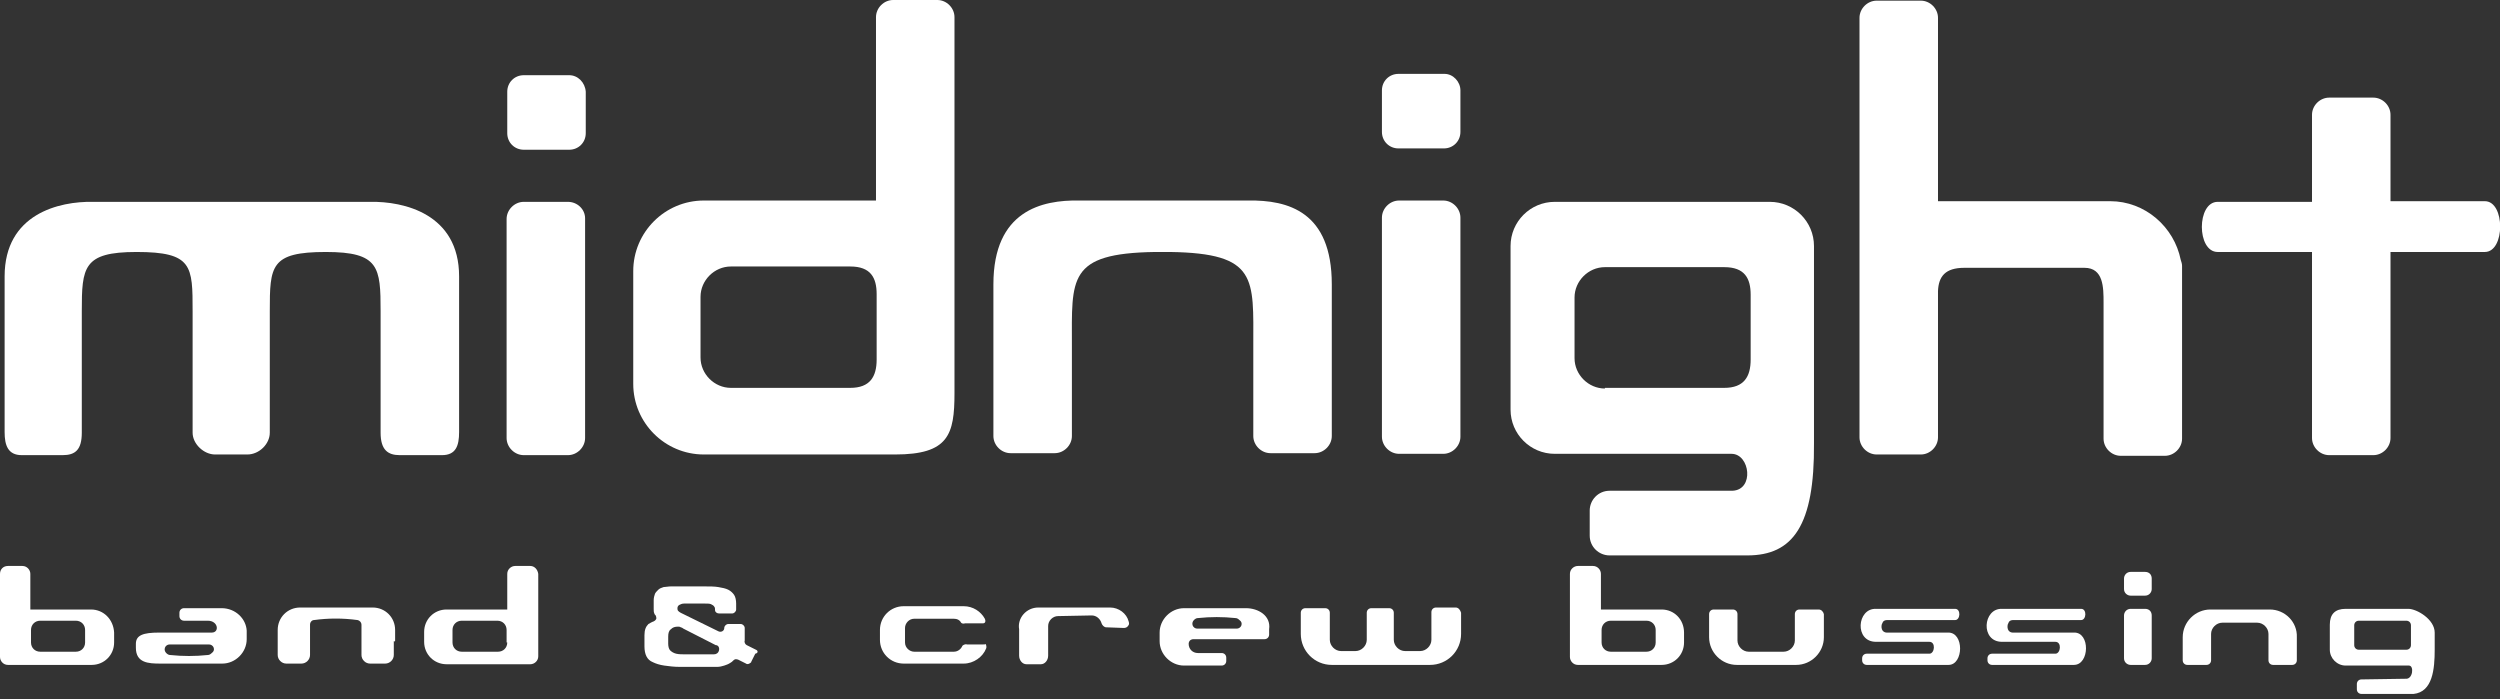
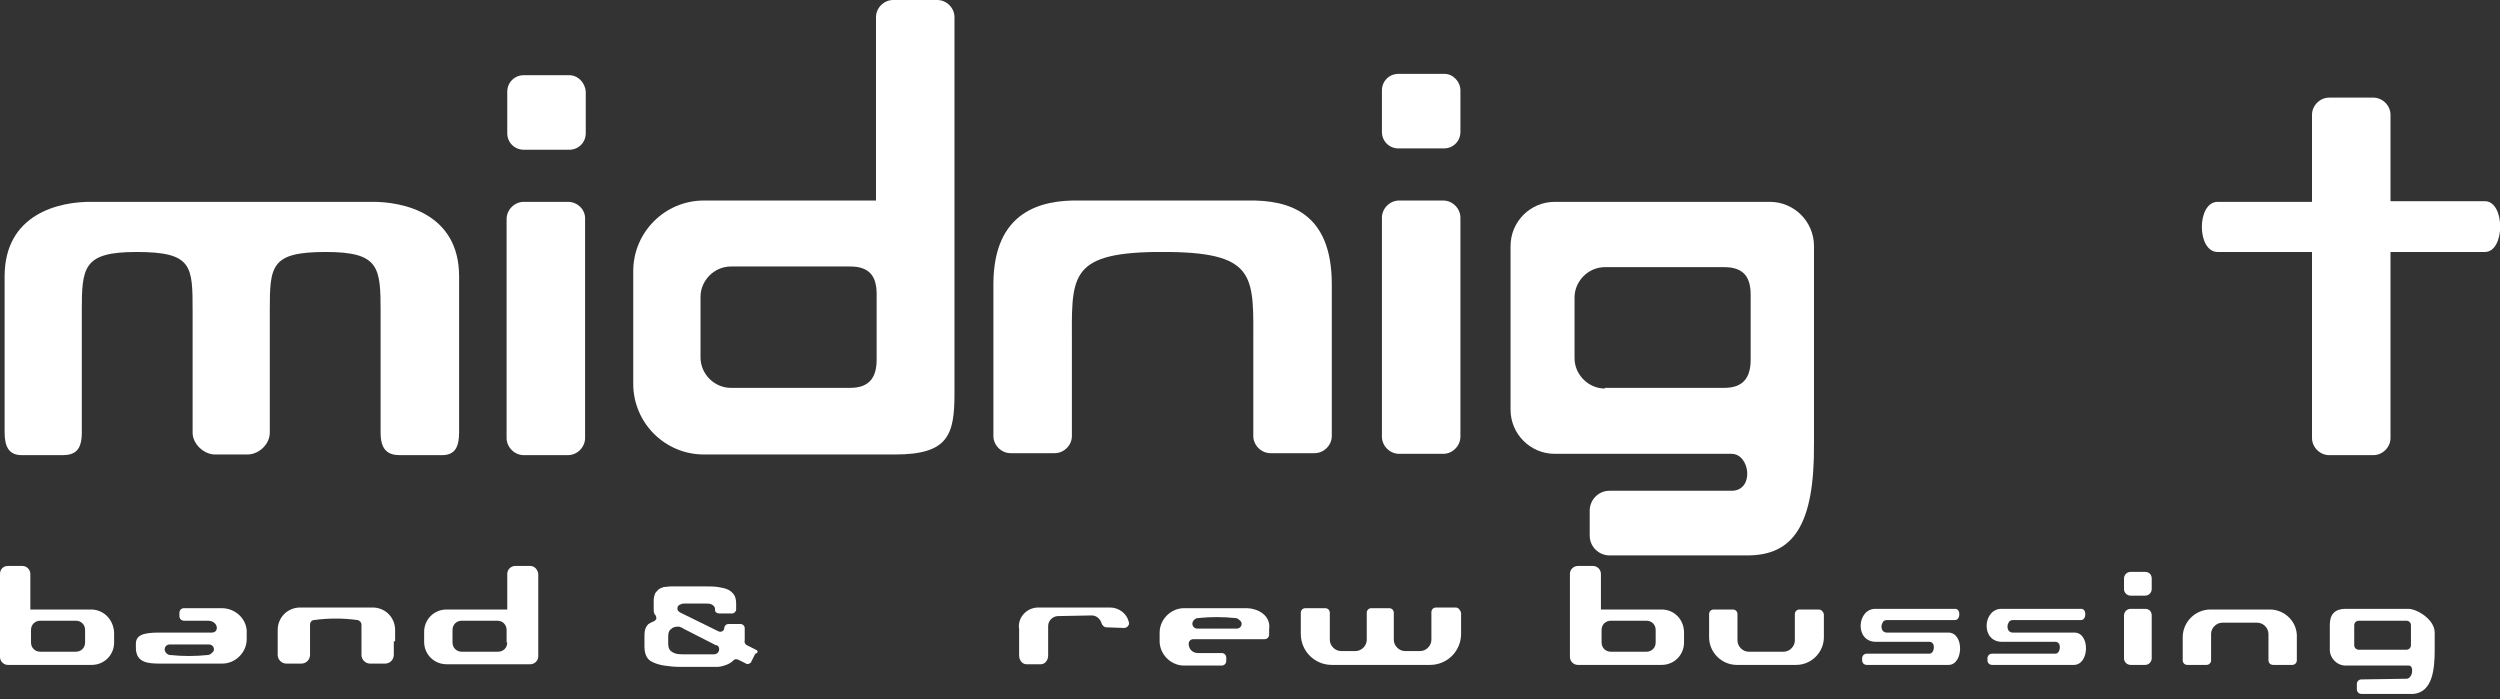
<svg xmlns="http://www.w3.org/2000/svg" width="379" height="106" viewBox="0 0 379 106" fill="none">
  <rect x="0" y="0" width="379" height="106" fill="#333333" stroke="none" />
  <g clip-path="url(#clip0)">
    <path d="M114.6 98.5L113.2 97.8C113 97.7 112.8 97.4 112.9 97.1C112.9 97 112.9 97 112.9 96.9C112.9 96.7 112.9 96.6 112.9 96.5V95.2C112.9 94.9 112.6 94.6 112.3 94.6H110.4C110.1 94.6 109.8 94.9 109.8 95.2C109.8 95.4 109.7 95.6 109.5 95.7C109.3 95.8 109.1 95.8 108.9 95.7L103.2 92.9C103 92.8 102.9 92.7 102.8 92.6C102.7 92.5 102.7 92.3 102.7 92.2C102.7 92 102.8 91.8 103 91.7C103.2 91.6 103.4 91.5 103.7 91.5H106.9C107.3 91.5 107.6 91.5 107.8 91.6C108 91.7 108.2 91.8 108.3 92C108.4 92.1 108.4 92.3 108.4 92.5C108.4 92.8 108.7 93 109 93H111C111.3 93 111.6 92.7 111.6 92.4V91.5C111.6 91 111.5 90.5 111.3 90.2C111.1 89.9 110.8 89.6 110.4 89.4C110 89.2 109.5 89.1 108.9 89C108.3 88.9 107.6 88.9 106.8 88.9H103.2C102.6 88.9 102.1 88.9 101.7 88.9C101.3 88.9 100.9 89 100.6 89C100.3 89.1 100 89.2 99.8 89.4C99.6 89.6 99.4 89.8 99.3 90C99.2 90.3 99.1 90.6 99.1 91V92.3C99.1 92.6 99.1 92.8 99.2 93C99.2 93.1 99.3 93.2 99.4 93.3C99.5 93.5 99.5 93.6 99.5 93.8C99.4 94 99.3 94.1 99.1 94.2C98.8 94.3 98.5 94.5 98.3 94.6C97.9 95 97.7 95.5 97.7 96.3V98C97.7 98.6 97.8 99.1 98 99.5C98.2 99.9 98.5 100.2 99 100.4C99.4 100.6 100 100.8 100.7 100.9C101.4 101 102.2 101.1 103.1 101.1H107.4C107.9 101.1 108.3 101.1 108.7 101.1C109.1 101.1 109.5 101 109.8 100.9C110.1 100.8 110.4 100.7 110.7 100.5C110.9 100.4 111 100.3 111.2 100.1C111.4 99.9 111.6 99.9 111.9 100L113.1 100.6C113.2 100.7 113.4 100.7 113.6 100.6C113.8 100.5 113.9 100.4 113.9 100.3L114.5 99.1C115 99 114.9 98.6 114.6 98.5ZM109 98.6C108.9 99 108.6 99.2 108.2 99.2H104.1C103.4 99.2 102.9 99.2 102.5 99.1C102.1 99 101.8 98.8 101.6 98.6C101.4 98.4 101.3 98 101.3 97.6V96.5C101.3 96 101.4 95.6 101.7 95.4C102 95.1 102.3 95 102.8 95C102.9 95 103.1 95 103.2 95.1C103.3 95.1 103.5 95.2 103.6 95.3L108.5 97.8C108.9 97.8 109.1 98.2 109 98.6Z" fill="white" />
    <path d="M325.2 86.7H323C322.4 86.7 322 87.2 322 87.7V89.3C322 89.9 322.5 90.3 323 90.3H325.2C325.8 90.3 326.2 89.8 326.2 89.3V87.7C326.2 87.1 325.8 86.7 325.2 86.7Z" fill="white" />
    <path d="M325.2 92.3H323C322.4 92.3 322 92.8 322 93.3V99.8C322 100.4 322.5 100.8 323 100.8H325.2C325.8 100.8 326.2 100.3 326.2 99.8V93.3C326.2 92.7 325.8 92.3 325.2 92.3Z" fill="white" />
    <path d="M314.4 95.9H305.1C304.8 95.9 304.5 95.7 304.4 95.4C304.3 95.1 304.3 94.7 304.5 94.4C304.6 94.1 304.9 94 305.2 94H315.5C316.3 94 316.4 92.3 315.5 92.3H303.5C300.6 92.2 300.2 97.3 303.5 97.3H311.6C312.6 97.3 312.4 99.1 311.6 99.1H302C301.6 99.1 301.3 99.4 301.3 99.8V100.1C301.3 100.5 301.6 100.8 302 100.8H314.4C316.8 100.8 316.9 95.8 314.4 95.9Z" fill="white" />
    <path d="M295.3 95.9H286C285.7 95.9 285.4 95.7 285.3 95.4C285.2 95.1 285.2 94.7 285.4 94.4C285.5 94.1 285.8 94 286.1 94H296.4C297.2 94 297.3 92.3 296.4 92.3H284.4C281.5 92.2 281.1 97.3 284.4 97.3H292.5C293.5 97.3 293.3 99.1 292.5 99.1H283C282.6 99.1 282.3 99.4 282.3 99.8V100.1C282.3 100.5 282.6 100.8 283 100.8H295.4C297.7 100.8 297.8 95.8 295.3 95.9Z" fill="white" />
    <path d="M275.7 92.4H272.8C272.4 92.4 272.1 92.7 272.1 93.1V97.1C272.1 98 271.3 98.8 270.4 98.8H265.1C264.2 98.8 263.4 98 263.4 97.1V93.1C263.4 92.7 263.1 92.4 262.7 92.4H259.8C259.4 92.4 259.1 92.7 259.1 93.1V96.6C259.1 98.9 261 100.8 263.3 100.8H272.3C274.6 100.8 276.5 98.9 276.5 96.6V93.1C276.4 92.7 276.1 92.4 275.7 92.4Z" fill="white" />
    <path d="M220.7 92.1H217.7C217.3 92.1 217 92.4 217 92.8V97C217 97.9 216.2 98.7 215.3 98.7H213C212.1 98.7 211.3 97.9 211.3 97V92.9C211.3 92.5 211 92.2 210.6 92.2H207.9C207.5 92.2 207.2 92.5 207.2 92.9V97C207.2 97.9 206.4 98.7 205.5 98.7H203.3C202.4 98.7 201.6 97.9 201.6 97V92.9C201.6 92.5 201.3 92.2 200.9 92.2H197.9C197.5 92.2 197.2 92.5 197.2 92.9V96.1C197.2 98.7 199.3 100.8 201.9 100.8H216.8C219.4 100.8 221.5 98.7 221.5 96.1V92.9C221.4 92.5 221.1 92.1 220.7 92.1Z" fill="white" />
    <path d="M251.9 92.4H242.7V87C242.7 86.4 242.2 85.8 241.5 85.8H239.2C238.6 85.8 238 86.3 238 87V99.6C238 100.2 238.5 100.8 239.2 100.8H241.5C241.6 100.8 241.6 100.8 241.7 100.8H241.8H251.9C253.8 100.8 255.3 99.3 255.3 97.4V95.9C255.3 93.9 253.8 92.4 251.9 92.4ZM251 97.4C251 98.2 250.4 98.8 249.6 98.8H244.2C243.4 98.8 242.8 98.2 242.8 97.4V95.5C242.8 94.7 243.4 94.1 244.2 94.1H249.6C250.4 94.1 251 94.7 251 95.5V97.4Z" fill="white" />
    <path d="M188.9 92.2H179.5C177.5 92.2 175.8 93.9 175.8 95.9V97.2C175.8 99.2 177.5 100.9 179.5 100.9H185.2C185.6 100.9 185.9 100.6 185.9 100.2V99.7C185.9 99.3 185.6 99 185.2 99H181.6C180.8 99 180.2 98.4 180.2 97.6C180.2 97.4 180.3 97.2 180.4 97.1C180.5 97 180.7 96.9 180.9 96.9H191.7C192.1 96.9 192.4 96.6 192.4 96.2V95.5C192.4 95.5 192.4 95.5 192.4 95.4C192.7 93.3 190.7 92.2 188.9 92.2ZM188.2 94.8C188.1 95.1 187.8 95.3 187.5 95.3H181.5C181.2 95.3 180.9 95.1 180.8 94.8C180.7 94.5 180.8 94.2 181 94C181.2 93.8 181.4 93.7 181.6 93.7C183.5 93.5 185.4 93.5 187.3 93.7C187.5 93.7 187.7 93.8 187.9 94C188.2 94.2 188.3 94.5 188.2 94.8Z" fill="white" />
-     <path d="M149 97.7H146.6C146.3 97.6 146 97.8 145.9 97.9C145.7 98.4 145.2 98.8 144.6 98.8H138.6C137.9 98.8 137.2 98.2 137.2 97.4V95.2C137.2 94.5 137.8 93.8 138.6 93.8H144.6C145.1 93.8 145.5 94 145.7 94.4C145.8 94.5 146 94.6 146.3 94.5H149C149.5 94.5 149.4 94 149.3 93.8C148.7 92.7 147.5 91.9 146.1 91.9H137C135 91.9 133.4 93.5 133.4 95.5V97C133.4 99 135 100.6 137 100.6H146.1C147.6 100.6 149 99.6 149.5 98.3C149.6 98.1 149.5 97.7 149.4 97.6C149.5 97.7 149.1 97.7 149 97.7Z" fill="white" />
    <path d="M168.3 92.1H157.4C155.6 92.1 154.2 93.7 154.5 95.4V95.5V99.4C154.5 100.1 155 100.7 155.6 100.7H157.8C158.4 100.7 158.9 100.1 158.9 99.4C158.9 98 158.9 96.3 158.9 94.9C158.9 94.1 159.6 93.4 160.4 93.4L165.5 93.3C166.2 93.3 166.8 93.8 167 94.5C167.1 94.8 167.4 95.1 167.7 95.1L170.4 95.2C170.6 95.2 170.9 95.1 171 94.9C171.2 94.7 171.2 94.5 171.1 94.2C170.8 93 169.6 92.1 168.3 92.1Z" fill="white" />
    <path d="M80.4 85.8H78.1C77.5 85.8 76.9 86.3 76.9 87V92.4H67.7C65.8 92.4 64.3 93.9 64.3 95.8V97.3C64.3 99.2 65.8 100.7 67.7 100.7H77.8H77.9C78 100.7 78 100.7 78.1 100.7H80.4C81 100.7 81.6 100.2 81.6 99.5V87C81.5 86.3 81 85.8 80.4 85.8ZM76.9 97.4C76.9 98.2 76.3 98.8 75.5 98.8H70C69.2 98.8 68.6 98.2 68.6 97.4V95.5C68.6 94.7 69.2 94.1 70 94.1H75.4C76.2 94.1 76.8 94.7 76.8 95.5V97.4H76.9Z" fill="white" />
    <path d="M59.9 97.1V95.5C59.9 93.6 58.4 92.1 56.5 92.1H45.5C43.6 92.1 42.1 93.6 42.1 95.5V97V97.1V97.2V99.3C42.1 100 42.7 100.6 43.4 100.6H45.7C46.4 100.6 47 100 47 99.3V94.7C47 94.3 47.3 94 47.6 94C49.8 93.7 52 93.7 54.2 94C54.6 94.1 54.8 94.4 54.8 94.7C54.8 96.2 54.8 97.8 54.8 99.3C54.8 100 55.4 100.6 56.1 100.6H58.4C59.1 100.6 59.7 100 59.7 99.3V97.2C59.9 97.3 59.9 97.2 59.9 97.1C59.9 97.2 59.9 97.2 59.9 97.1Z" fill="white" />
    <path d="M13.8 92.4H4.6V87C4.6 86.4 4.1 85.8 3.4 85.8H1.2C0.5 85.8 0 86.3 0 87V99.6C0 100.2 0.5 100.8 1.2 100.8H3.5C3.6 100.8 3.6 100.8 3.7 100.8H3.8H13.9C15.8 100.8 17.3 99.3 17.3 97.4V95.9C17.2 93.9 15.7 92.4 13.8 92.4ZM12.9 97.4C12.9 98.2 12.3 98.8 11.5 98.8H6.1C5.3 98.8 4.7 98.2 4.7 97.4V95.5C4.7 94.7 5.3 94.1 6.1 94.1H11.5C12.3 94.1 12.9 94.7 12.9 95.5V97.4Z" fill="white" />
    <path d="M344.1 92.4H335.1C332.8 92.4 330.9 94.3 330.9 96.6V100.1C330.9 100.5 331.2 100.8 331.6 100.8H334.5C334.9 100.8 335.2 100.5 335.2 100.1V96.1C335.2 95.2 336 94.4 336.9 94.4H342.2C343.1 94.4 343.9 95.2 343.9 96.1V100.1C343.9 100.5 344.2 100.8 344.6 100.8H347.5C347.9 100.8 348.2 100.5 348.2 100.1V96.6C348.3 94.3 346.4 92.4 344.1 92.4Z" fill="white" />
    <path d="M365.1 92.3H355.6C354 92.3 353.2 93.1 353.2 94.7V98.5C353.2 99.8 354.3 100.9 355.6 100.9H365.2C366 100.9 365.8 103 364.7 102.9C364.7 102.9 364.7 102.9 364.6 102.9L358 103C357.6 103 357.3 103.3 357.3 103.7V104.5C357.3 104.9 357.6 105.2 358 105.2H365.8C365.8 105.2 365.8 105.2 365.9 105.2C368.8 104.9 369.1 101.4 369.1 98.5V95.9C369.1 93.9 366.4 92.3 365.1 92.3ZM365.5 97.8C365.5 98.2 365.2 98.5 364.8 98.5H357.6C357.2 98.5 356.9 98.2 356.9 97.8V94.8C356.9 94.4 357.2 94.1 357.6 94.1H364.8C365.2 94.1 365.5 94.4 365.5 94.8V97.8Z" fill="white" />
    <path d="M33.6 92.2H27.9C27.5 92.2 27.2 92.5 27.2 92.9V93.4C27.2 93.8 27.5 94.1 27.9 94.1H31.5C33.1 94.1 33.3 95.9 32.1 95.9H24.1C21.7 95.9 20.6 96.3 20.6 97.6V98.2C20.6 100.5 22.5 100.6 24.3 100.6H33.7C35.7 100.6 37.4 98.9 37.4 96.9V95.6C37.3 93.8 35.7 92.2 33.6 92.2ZM32.1 99C31.9 99.2 31.7 99.3 31.5 99.3C29.6 99.5 27.7 99.5 25.8 99.3C25.6 99.3 25.4 99.2 25.2 99C25 98.8 24.9 98.5 25 98.2C25.1 97.9 25.4 97.7 25.7 97.7H31.7C32 97.7 32.3 97.9 32.4 98.2C32.5 98.5 32.4 98.8 32.1 99Z" fill="white" />
    <path d="M86.1 30.6H79.4C78 30.6 76.8 31.8 76.8 33.2V66.4C76.8 67.8 78 69 79.4 69H86.1C87.5 69 88.7 67.8 88.7 66.4V33.1C88.7 31.7 87.5 30.6 86.1 30.6Z" fill="white" />
    <path d="M218.8 30.4H212.1C210.7 30.4 209.5 31.6 209.5 33V66.2C209.5 67.6 210.7 68.8 212.1 68.8H218.8C220.2 68.8 221.4 67.6 221.4 66.2V33C221.4 31.6 220.2 30.4 218.8 30.4Z" fill="white" />
    <path d="M86.3 11.4H79.4C78 11.4 76.9 12.5 76.9 13.9V20.2C76.9 21.6 78 22.7 79.4 22.7H86.3C87.7 22.7 88.8 21.6 88.8 20.2V13.9C88.7 12.5 87.6 11.4 86.3 11.4Z" fill="white" />
    <path d="M219 11.2H212C210.6 11.2 209.5 12.3 209.5 13.7V20C209.5 21.4 210.6 22.5 212 22.5H218.9C220.3 22.5 221.4 21.4 221.4 20V13.7C221.4 12.4 220.3 11.2 219 11.2Z" fill="white" />
    <path d="M144.7 59.6V2.6C144.7 1.2 143.5 0 142.1 0H135.4C134 0 132.8 1.2 132.8 2.6V30.4H106.7C100.8 30.4 96 35.2 96 41.1V58.2C96 64.1 100.8 68.9 106.7 68.9H130.7C132.4 68.9 134 68.9 135.7 68.9C143.8 68.9 144.7 65.9 144.7 59.6ZM132.9 54.5C132.9 57.1 131.9 58.8 128.9 58.8H110.8C108.3 58.8 106.2 56.7 106.2 54.2V45C106.2 42.5 108.3 40.4 110.8 40.4H128.9C132 40.4 132.9 42.1 132.9 44.6V54.5Z" fill="white" />
    <path d="M177.4 38.2C190.7 38.4 190 42.2 190 52.4V66.1C190 67.5 191.2 68.7 192.6 68.7H199.3C200.7 68.7 201.9 67.5 201.9 66.1V43.1C201.9 32.1 195.3 30.3 189.2 30.4H177.6C176.7 30.4 175.9 30.4 175 30.4H163.6C158 30.3 150.6 31.9 150.6 43.1V66.1C150.6 67.5 151.8 68.7 153.2 68.7H159.9C161.3 68.7 162.5 67.5 162.5 66.1V52.4C162.5 42.2 161.8 38.4 175.1 38.2C175.7 38.2 176.6 38.2 177.4 38.2Z" fill="white" />
    <path d="M262.6 74.4H244C242.3 74.4 241 75.8 241 77.4V81.2C241 82.9 242.4 84.2 244 84.2H264.9C271.8 84.2 275.1 79.7 275 67.2V62V48.2V37.3C275 33.6 272 30.6 268.3 30.6H264.7H235.7C232 30.6 229 33.6 229 37.3V62.1C229 65.8 232 68.8 235.7 68.8H262.5C265.3 68.8 266 74.3 262.6 74.4ZM243.3 58.9C240.8 58.9 238.7 56.8 238.7 54.3V45.1C238.7 42.6 240.8 40.5 243.3 40.5H261.4C264.5 40.5 265.4 42.2 265.4 44.7V54.5C265.4 57.1 264.4 58.8 261.4 58.8H243.3V58.9Z" fill="white" />
    <path d="M376.7 30.5H362.4V17.4C362.4 16 361.2 14.8 359.8 14.8H353.1C351.7 14.8 350.5 16 350.5 17.4V30.6H337.5H336.2C333 30.6 333 38.2 336.2 38.2H337.3H350.5V66.4C350.5 67.8 351.7 69 353.1 69H359.8C361.2 69 362.4 67.8 362.4 66.4V38.2H376.7C379.8 38.2 379.8 30.5 376.7 30.5Z" fill="white" />
-     <path d="M319.9 30.5H293.8V2.7C293.8 1.3 292.6 0.1 291.2 0.1H284.5C283.1 0.1 281.9 1.3 281.9 2.7V43.3V59.7V66.3C281.9 67.7 283.1 68.9 284.5 68.9H291.2C292.6 68.9 293.8 67.7 293.8 66.3V54.8C293.8 52.9 293.8 51.1 293.8 49.2V45C293.8 44.7 293.8 44.4 293.8 44.1C293.9 41.9 294.9 40.6 297.8 40.6H316C318.9 40.6 318.9 43.6 318.9 45.9V66.5C318.9 67.9 320.1 69.1 321.5 69.1H328.2C329.6 69.1 330.8 67.9 330.8 66.5V40.3C330.8 40 330.7 39.7 330.6 39.4C329.6 34.4 325.2 30.5 319.9 30.5Z" fill="white" />
    <path d="M56.1 30.6H35.8H35.7H35.1H34.6H34.4H14.1C9 30.5 0.7 32.4 0.7 41.9V49.9V65.5C0.7 67.5 1.2 69 3.3 69H9.5C11.4 69 12.4 68.2 12.4 65.6V47.2C12.4 40.5 12.6 38.2 20.7 38.2C29.2 38.2 29.2 40.3 29.2 47.2V65.6C29.2 67.3 30.9 68.9 32.6 68.9H35.1H35.6H37.5C39.3 68.9 40.9 67.3 40.9 65.6V47.2C40.9 40.3 41 38.2 49.4 38.2C57.5 38.2 57.7 40.5 57.7 47.2V65.6C57.7 68.2 58.8 69 60.6 69H67C69.1 69 69.6 67.6 69.6 65.5V49.9V41.9C69.6 32.4 61.2 30.5 56.1 30.6Z" fill="white" />
  </g>
  <defs>
    <clipPath id="clip0">
      <rect width="379" height="105.2" fill="white" />
    </clipPath>
  </defs>
</svg>